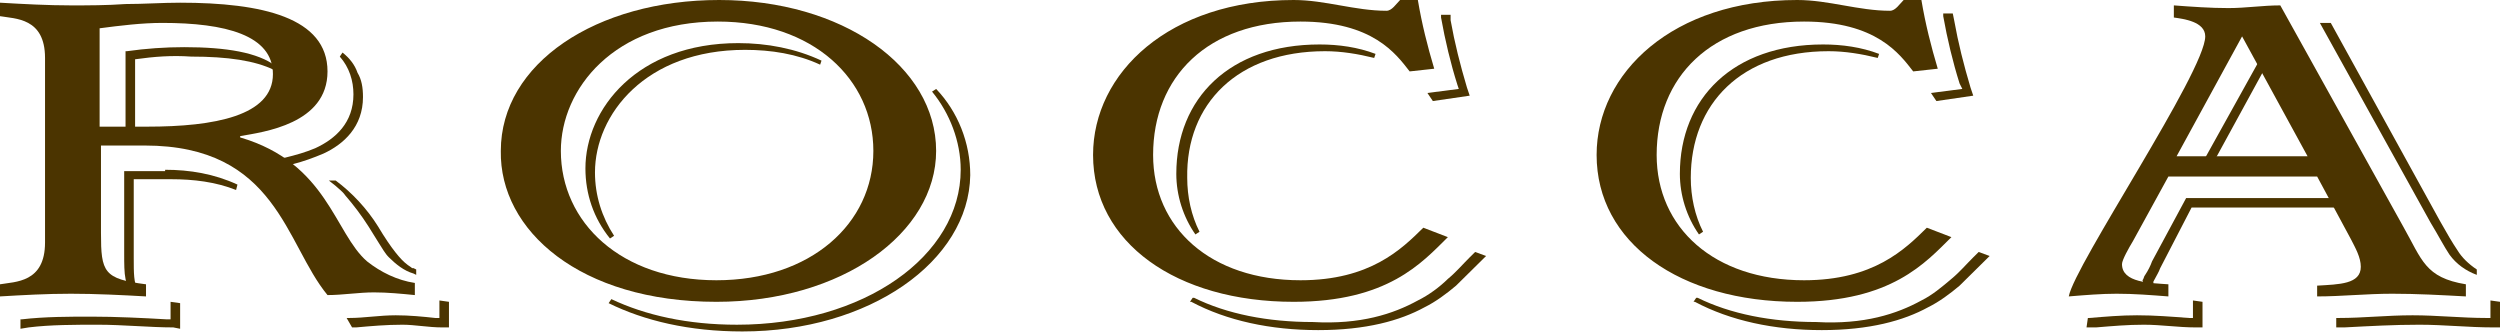
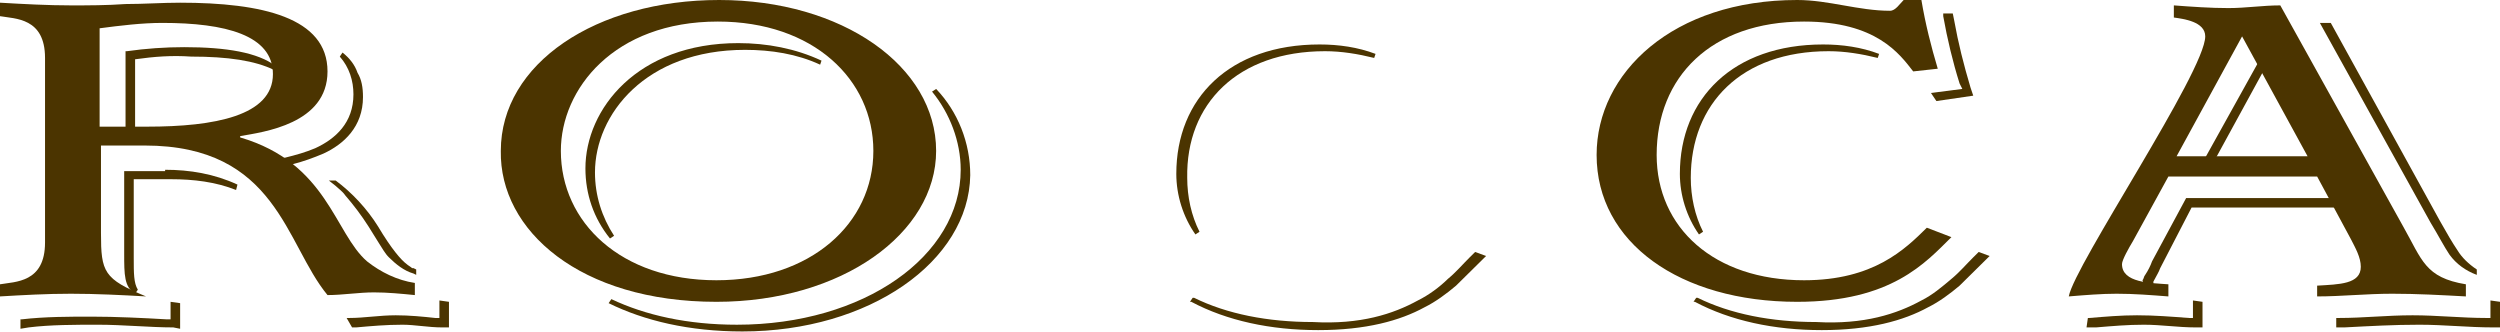
<svg xmlns="http://www.w3.org/2000/svg" width="617" height="82" viewBox="0 0 617 82" fill="none">
-   <path d="M24.586 6.983C29.637 6.318 35.026 5.653 40.078 5.653C55.57 5.653 67.358 8.646 67.358 18.289C67.358 28.598 52.876 31.258 36.373 31.258H24.586V6.983ZM0 3.99C3.705 4.655 11.114 4.323 11.114 14.299V59.856C11.114 69.832 3.705 69.5 0 70.165V73.157C5.725 72.825 11.451 72.493 17.513 72.493C23.575 72.493 30.311 72.825 36.036 73.157V70.165C25.596 68.835 24.922 67.172 24.922 57.528V35.914H35.7C68.368 35.914 70.389 60.189 80.83 72.825C84.534 72.825 88.576 72.16 92.281 72.16C95.648 72.16 99.016 72.493 102.384 72.825V69.832C98.006 69.167 93.964 67.172 90.597 64.512C82.513 57.528 80.83 40.237 59.275 33.919V33.586C65.001 32.588 80.83 30.593 80.83 17.624C80.83 4.323 64.664 0.665 44.456 0.665C40.078 0.665 35.363 0.998 30.985 0.998C26.27 1.33 21.891 1.33 17.513 1.33C11.788 1.33 5.725 0.998 0 0.665V3.99Z" fill="#4B3400" />
+   <path d="M24.586 6.983C29.637 6.318 35.026 5.653 40.078 5.653C55.57 5.653 67.358 8.646 67.358 18.289C67.358 28.598 52.876 31.258 36.373 31.258H24.586V6.983ZM0 3.99C3.705 4.655 11.114 4.323 11.114 14.299V59.856C11.114 69.832 3.705 69.5 0 70.165V73.157C5.725 72.825 11.451 72.493 17.513 72.493C23.575 72.493 30.311 72.825 36.036 73.157C25.596 68.835 24.922 67.172 24.922 57.528V35.914H35.7C68.368 35.914 70.389 60.189 80.83 72.825C84.534 72.825 88.576 72.16 92.281 72.16C95.648 72.16 99.016 72.493 102.384 72.825V69.832C98.006 69.167 93.964 67.172 90.597 64.512C82.513 57.528 80.83 40.237 59.275 33.919V33.586C65.001 32.588 80.83 30.593 80.83 17.624C80.83 4.323 64.664 0.665 44.456 0.665C40.078 0.665 35.363 0.998 30.985 0.998C26.27 1.33 21.891 1.33 17.513 1.33C11.788 1.33 5.725 0.998 0 0.665V3.99Z" fill="#4B3400" />
  <path d="M138.42 37.244C138.42 21.947 151.554 5.321 177.151 5.321C200.726 5.321 215.545 19.619 215.545 37.244C215.545 55.201 200.052 69.167 176.814 69.167C153.238 69.167 138.42 54.868 138.42 37.244ZM176.814 74.488C207.798 74.488 231.037 57.528 231.037 37.244C231.037 16.294 207.798 0 177.487 0C147.176 0 123.601 15.629 123.601 37.244C123.264 56.863 143.135 74.488 176.814 74.488Z" fill="#4B3400" />
  <path d="M553.346 8.978L569.511 38.574H537.18L553.346 8.978ZM535.159 70.165C530.781 69.832 523.708 69.832 523.708 65.177C523.708 64.179 525.392 61.186 526.402 59.524L535.159 43.562H571.869L580.289 59.191C581.299 61.186 582.646 63.514 582.646 65.842C582.646 70.165 577.258 70.165 571.869 70.497V73.157C577.931 73.157 583.993 72.492 590.392 72.492C596.455 72.492 602.517 72.825 608.579 73.157V70.165C598.475 68.502 597.802 64.179 593.087 55.866L562.776 1.33C558.397 1.33 554.356 1.995 549.978 1.995C545.599 1.995 540.884 1.663 536.506 1.33V4.323C538.864 4.655 544.252 5.321 544.252 8.978C544.252 17.624 511.92 65.509 510.573 73.157C514.615 72.825 518.656 72.492 522.361 72.492C526.739 72.492 530.781 72.825 535.159 73.157V70.165Z" fill="#4B3400" />
-   <path d="M351.272 56.198C345.883 61.519 338.137 69.167 320.961 69.167C298.732 69.167 284.587 56.198 284.587 38.241C284.587 18.954 298.059 5.321 320.961 5.321C338.811 5.321 344.536 13.301 347.904 17.624L353.966 16.959C352.282 11.306 350.935 5.986 349.925 0H345.546C344.536 0.998 343.526 2.66 342.178 2.66C334.432 2.66 327.023 0 319.277 0C288.629 0 269.769 17.957 269.769 38.241C269.769 59.856 290.313 74.488 319.277 74.488C342.515 74.488 350.935 64.844 357.334 58.526L351.272 56.198Z" fill="#4B3400" />
  <path d="M475.547 56.198C470.159 61.519 462.412 69.167 445.236 69.167C423.008 69.167 408.863 56.198 408.863 38.241C408.863 18.954 422.334 5.321 445.236 5.321C463.086 5.321 468.811 13.301 472.179 17.624L478.241 16.959C476.557 11.306 475.21 5.986 474.2 0H469.822C468.811 0.998 467.801 2.66 466.454 2.66C458.708 2.66 451.298 0 443.552 0C412.904 0 394.044 17.957 394.044 38.241C394.044 59.856 414.588 74.488 443.552 74.488C466.791 74.488 475.21 64.844 481.609 58.526L475.547 56.198Z" fill="#4B3400" />
  <path d="M611.273 66.507V67.837C608.578 66.84 606.221 65.177 604.537 62.849C603.19 60.854 601.843 58.194 599.822 54.868L572.542 5.653H575.236L602.18 54.536C603.863 57.529 605.211 59.856 606.558 61.852C607.568 63.514 609.252 65.177 611.273 66.507Z" fill="#4B3400" />
  <path d="M33.342 14.632V35.249H30.984V12.636H31.321C36.036 11.971 40.751 11.639 45.466 11.639C55.907 11.639 63.653 12.969 68.031 16.294L67.695 17.292C62.979 14.964 56.244 13.966 47.15 13.966C42.435 13.634 38.057 13.966 33.342 14.632Z" fill="#4B3400" />
  <path d="M557.388 15.296L558.735 17.291L544.927 42.564H542.232L557.388 15.296Z" fill="#4B3400" />
  <path d="M528.762 69.168C529.099 68.835 529.099 68.17 529.435 67.837C530.109 66.84 530.782 65.51 531.119 64.512L539.539 48.883H576.586L577.259 51.211H540.886L533.14 66.175C532.803 67.172 532.13 68.17 531.456 69.5C531.456 69.5 531.456 69.833 531.456 70.165V70.498C531.456 70.83 531.456 70.83 531.456 71.163L531.119 71.495V71.828C531.119 71.828 529.099 71.163 529.099 70.165L528.762 69.168Z" fill="#4B3400" />
  <path d="M613.632 78.478H614.642V74.155L617 74.487V80.806H615.316C609.254 80.806 603.191 80.141 597.129 80.141C590.73 80.141 585.005 80.473 578.606 80.806H576.585V78.478H577.259C583.321 78.478 589.046 77.813 595.445 77.813C601.507 77.813 607.57 78.478 613.632 78.478Z" fill="#4B3400" />
  <path d="M517.309 80.806H514.952L515.288 78.478H515.625C519.667 78.145 523.371 77.813 527.413 77.813C531.791 77.813 535.833 78.145 540.211 78.478H541.221V74.155L543.579 74.487V80.806H541.895C537.517 80.806 533.475 80.141 529.097 80.141C525.055 80.141 521.351 80.473 517.309 80.806Z" fill="#4B3400" />
  <path d="M182.203 10.641C189.276 10.641 196.349 11.971 202.748 14.964L202.411 15.961C196.685 13.301 190.286 12.303 183.887 12.303C159.302 12.303 146.84 28.265 146.84 42.564C146.84 48.217 148.524 53.538 151.556 58.193L150.545 58.858C146.504 53.87 144.483 47.885 144.483 41.566C144.483 26.935 157.281 10.641 182.203 10.641Z" fill="#4B3400" />
  <path d="M183.214 81.804C170.08 81.804 158.966 79.143 150.209 74.82L150.883 73.823C159.302 77.813 169.743 80.141 181.867 80.141C213.189 80.141 237.101 63.182 237.101 41.9C237.101 34.916 234.406 27.933 230.028 22.613L231.039 21.947C236.427 27.601 239.458 35.249 239.458 43.23C239.122 64.512 214.536 81.804 183.214 81.804Z" fill="#4B3400" />
  <path d="M79.818 37.909C77.461 38.906 74.767 39.904 72.072 40.569L71.062 40.901C70.388 40.569 70.052 40.236 69.378 39.904L68.031 39.239L70.388 38.906C73.083 38.241 75.44 37.576 77.798 36.579C82.85 34.251 87.228 30.26 87.228 23.277C87.228 19.952 86.217 16.627 83.86 13.966L84.534 12.969C86.217 14.299 87.565 15.961 88.238 17.957C89.249 19.619 89.585 21.614 89.585 23.942C89.585 31.258 84.87 35.581 79.818 37.909Z" fill="#4B3400" />
  <path d="M42.772 80.806C37.046 80.806 30.311 80.141 24.248 80.141C18.523 80.141 12.461 80.141 7.072 80.806L5.051 81.138V78.811H5.388C11.114 78.146 17.176 78.146 22.564 78.146C28.627 78.146 35.362 78.478 41.088 78.811H42.098V74.488L44.456 74.82V81.138L42.772 80.806Z" fill="#4B3400" />
  <path d="M40.753 41.9C46.815 41.9 52.878 42.897 58.603 45.557L58.266 46.888C53.214 44.892 47.826 44.227 42.1 44.227H33.007V63.514C33.007 67.505 33.007 69.832 34.017 71.495L33.344 72.493C30.649 70.83 30.649 67.837 30.649 62.517V42.232H40.753V41.9Z" fill="#4B3400" />
  <path d="M109.12 80.806C105.752 80.806 102.384 80.141 99.353 80.141C95.311 80.141 91.607 80.473 87.902 80.806H86.892L85.544 78.478H86.218C89.923 78.478 93.627 77.813 97.669 77.813C101.037 77.813 104.405 78.145 107.436 78.478H108.446V74.155L110.804 74.487V80.806H109.12Z" fill="#4B3400" />
  <path d="M293.007 43.895C293.007 48.55 294.018 53.206 296.038 57.196L295.028 57.861C291.997 53.538 290.313 48.218 290.313 42.897C290.313 24.275 303.448 10.974 325.676 10.974C330.391 10.974 335.106 11.639 339.484 13.301L339.148 14.299C335.106 13.301 331.065 12.636 327.023 12.636C305.469 12.636 292.671 25.605 293.007 43.895Z" fill="#4B3400" />
-   <path d="M358.008 4.988C359.018 10.641 360.365 15.962 362.049 21.615L362.723 23.61L353.629 24.94L352.956 23.943L352.282 22.945L360.028 21.948L359.692 20.95C358.008 15.629 356.66 9.976 355.65 4.323V3.658H358.008V4.988Z" fill="#4B3400" />
  <path d="M349.926 74.155C352.62 72.825 355.314 70.83 357.335 68.835C359.356 67.172 361.04 65.177 362.724 63.514L364.071 62.184L366.765 63.182L364.744 65.177C363.06 66.84 361.376 68.502 359.356 70.497C356.998 72.493 354.304 74.488 351.61 75.818C345.547 79.143 337.128 81.471 325.34 81.471C313.552 81.471 302.775 79.143 294.018 74.488H293.682L294.355 73.49H294.692C302.775 77.481 312.879 79.476 323.993 79.476C335.78 80.141 343.863 77.481 349.926 74.155Z" fill="#4B3400" />
  <path d="M93.29 55.866C96.658 61.519 99.016 64.179 100.363 65.177C100.7 65.51 101.373 65.842 101.71 66.175H102.047L102.721 66.507V67.837L102.047 67.505C99.689 66.84 97.669 65.177 95.985 63.514C94.974 62.517 94.301 61.187 93.627 60.189L90.933 55.866C89.249 53.206 87.228 50.545 85.207 48.218C84.534 47.22 83.523 46.555 82.85 45.89L81.166 44.56H82.85C86.891 47.553 90.596 51.543 93.29 55.866Z" fill="#4B3400" />
  <path d="M417.285 43.895C417.285 48.55 418.296 53.206 420.316 57.196L419.306 57.861C416.275 53.538 414.591 48.218 414.591 42.897C414.591 24.275 427.726 10.974 449.954 10.974C454.669 10.974 459.384 11.639 463.762 13.302L463.425 14.299C459.384 13.302 455.342 12.636 451.301 12.636C429.746 12.636 417.285 25.605 417.285 43.895Z" fill="#4B3400" />
  <path d="M482.283 4.988C483.293 10.641 484.641 15.962 486.325 21.615L486.998 23.61L477.905 24.94L477.231 23.943L476.558 22.945L484.304 21.947L483.63 20.617C481.946 15.297 480.599 9.644 479.589 3.991V3.326H481.946L482.283 4.988Z" fill="#4B3400" />
  <path d="M474.201 74.155C476.895 72.825 479.253 70.83 481.61 68.835C483.631 67.172 485.315 65.177 486.999 63.514L488.346 62.184L491.04 63.182L489.02 65.177C487.336 66.839 485.652 68.502 483.631 70.497C481.274 72.493 478.579 74.488 475.885 75.818C469.823 79.143 461.403 81.471 449.615 81.471C437.828 81.471 427.05 79.143 418.294 74.488H417.957L418.631 73.49H418.967C427.05 77.481 437.154 79.476 448.268 79.476C460.056 80.141 468.139 77.481 474.201 74.155Z" fill="#4B3400" />
</svg>